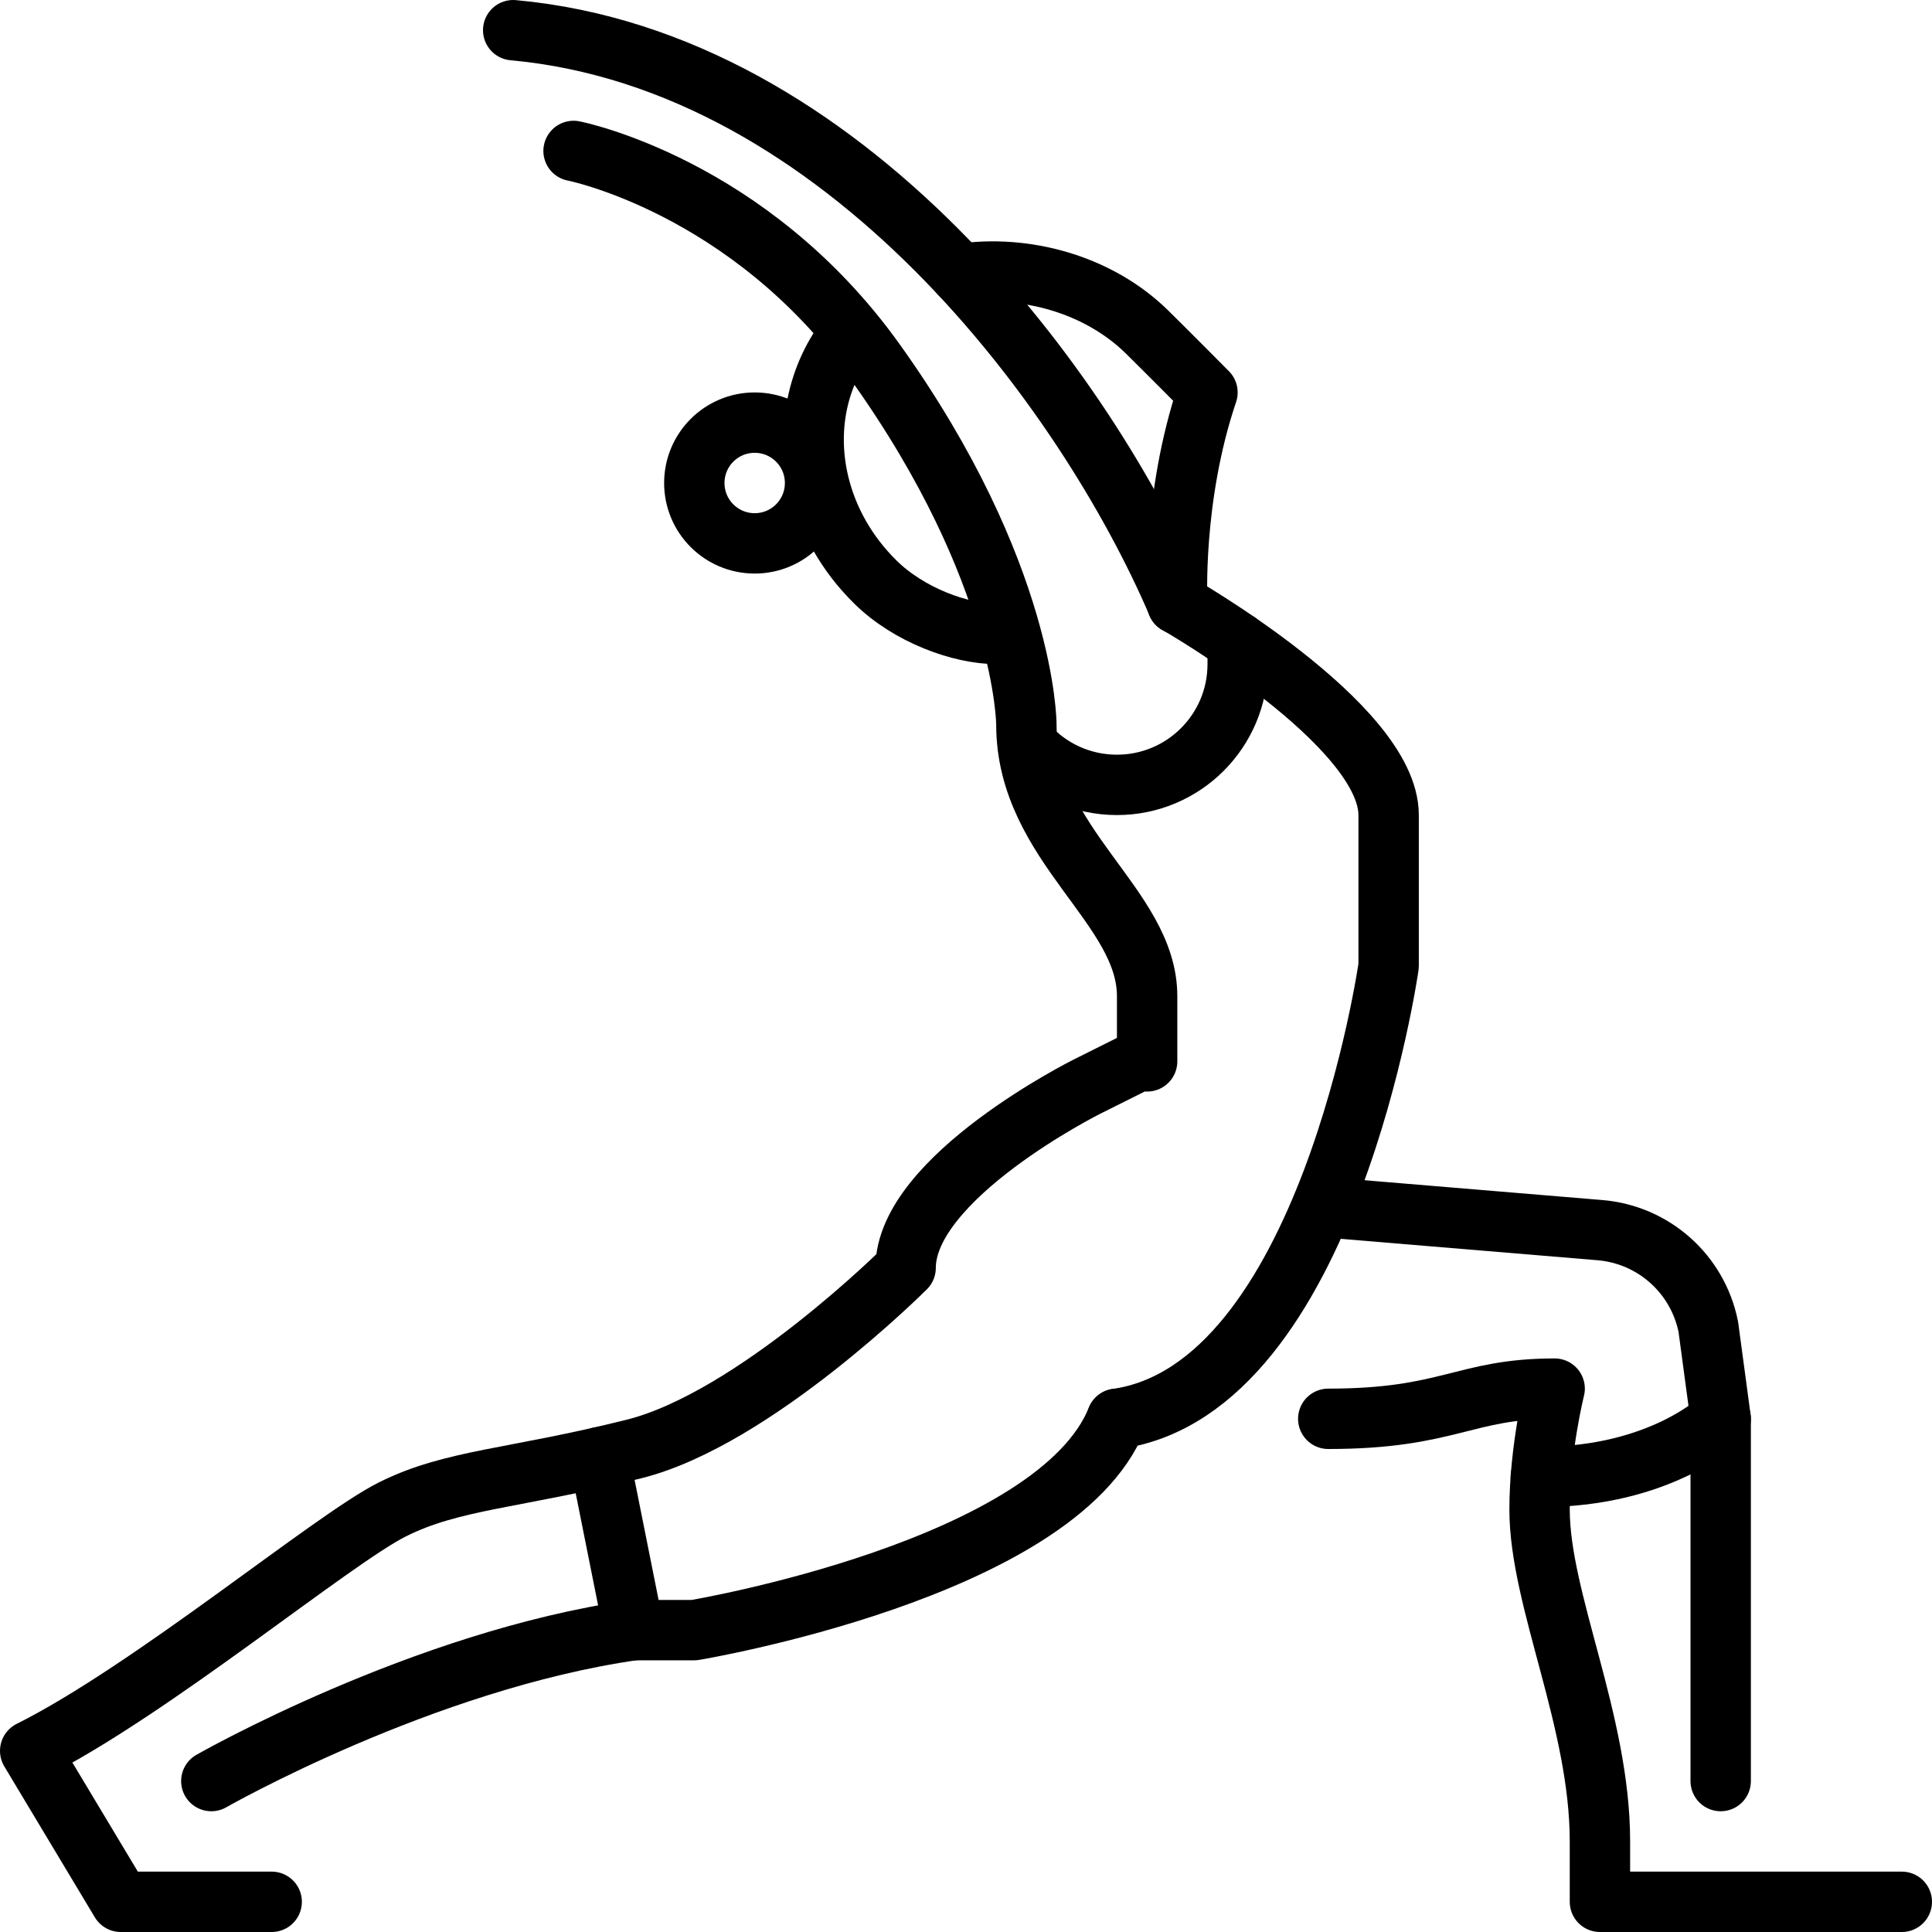
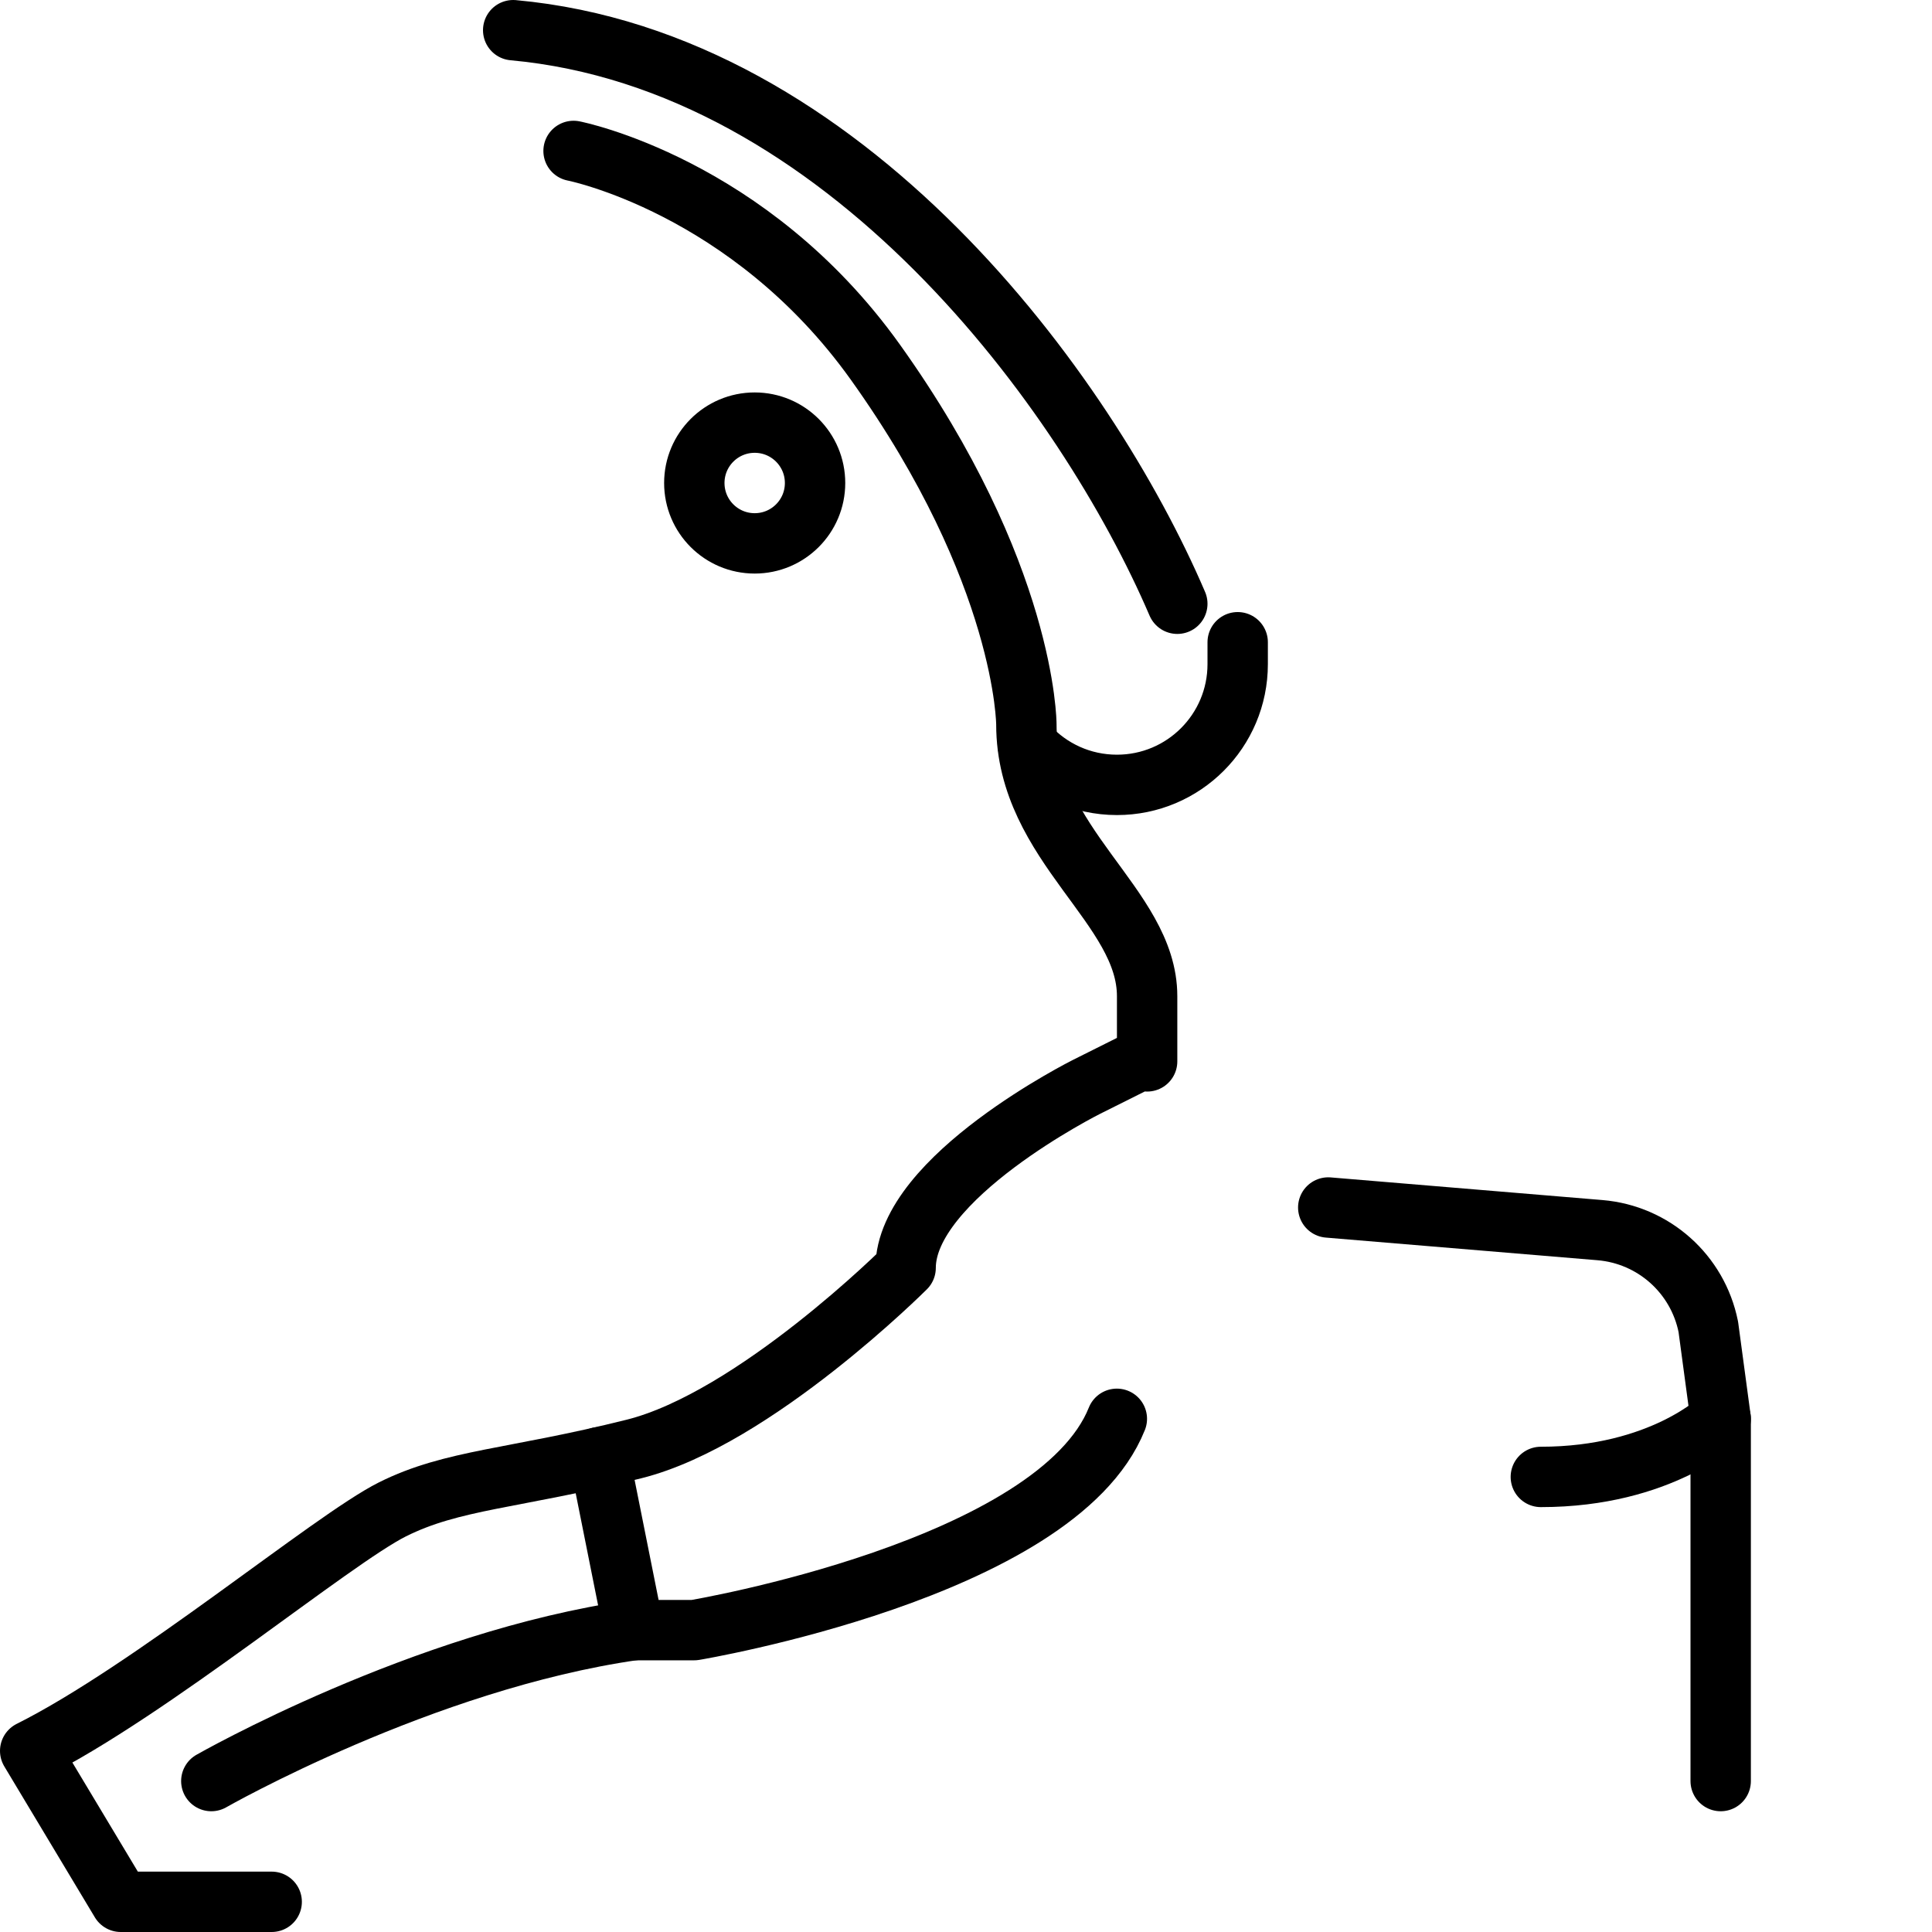
<svg xmlns="http://www.w3.org/2000/svg" width="64" height="64" viewBox="0 0 64 64" fill="none">
  <g clip-path="url(#clip0_580_8196)">
    <path d="M19 5C19 5 24.808 6.133 29 12C34 19 34 24 34 24C34 28 38 30 38 33C38 36 38 35 38 35L36 36C36 36 30 39 30 42C30 42 25 47 21 48C17 49 15 49 13 50C11 51 5 56 1 58L4 63H9" stroke="black" stroke-width="2" stroke-linecap="round" stroke-linejoin="round" />
    <path d="M17 1C28 2 36 13 39 20" stroke="black" stroke-width="2" stroke-linecap="round" stroke-linejoin="round" />
-     <path d="M31.797 9.075C33.947 8.753 36.377 9.405 37.999 11C38.624 11.615 39.999 13 39.999 13C38.812 16.51 38.999 20 38.999 20" stroke="black" stroke-width="2" stroke-linecap="round" stroke-linejoin="round" />
-     <path d="M33.014 21C31.826 21 30.116 20.383 28.999 19.282C28.041 18.34 27.416 17.205 27.131 16.032C26.704 14.273 27.044 12.432 28.174 11.04" stroke="black" stroke-width="2" stroke-linecap="round" stroke-linejoin="round" />
    <path d="M25 18C26.105 18 27 17.105 27 16C27 14.895 26.105 14 25 14C23.895 14 23 14.895 23 16C23 17.105 23.895 18 25 18Z" stroke="black" stroke-width="2" stroke-linecap="round" stroke-linejoin="round" />
-     <path d="M37 47C44 46 46 32 46 32V27C46 24 39 20 39 20" stroke="black" stroke-width="2" stroke-linecap="round" stroke-linejoin="round" />
    <path d="M36.997 47C34.997 52 22.997 54 22.997 54H20.997L19.852 48.273" stroke="black" stroke-width="2" stroke-linecap="round" stroke-linejoin="round" />
    <path d="M7 59C7 59 14 55 21 54" stroke="black" stroke-width="2" stroke-linecap="round" stroke-linejoin="round" />
-     <path d="M44 47C48 47 48.5 46 51.5 46C51.5 46 51 48 51 50C51 53 53 57 53 61V63H63" stroke="black" stroke-width="2" stroke-linecap="round" stroke-linejoin="round" />
    <path d="M44 40L53 40.75C54.778 40.898 56.24 42.203 56.59 43.953L57 47C57 47 55.042 48.925 51.042 48.925" stroke="black" stroke-width="2" stroke-linecap="round" stroke-linejoin="round" />
    <path d="M57 47V59" stroke="black" stroke-width="2" stroke-linecap="round" stroke-linejoin="round" />
    <path d="M34.055 24.707C34.785 25.503 35.835 26 37 26C39.21 26 41 24.21 41 22V21.275" stroke="black" stroke-width="2" stroke-linecap="round" stroke-linejoin="round" />
  </g>
  <defs>
    <clipPath id="clip0_580_8196">
      <rect width="64" height="64" fill="white" />
    </clipPath>
  </defs>
</svg>